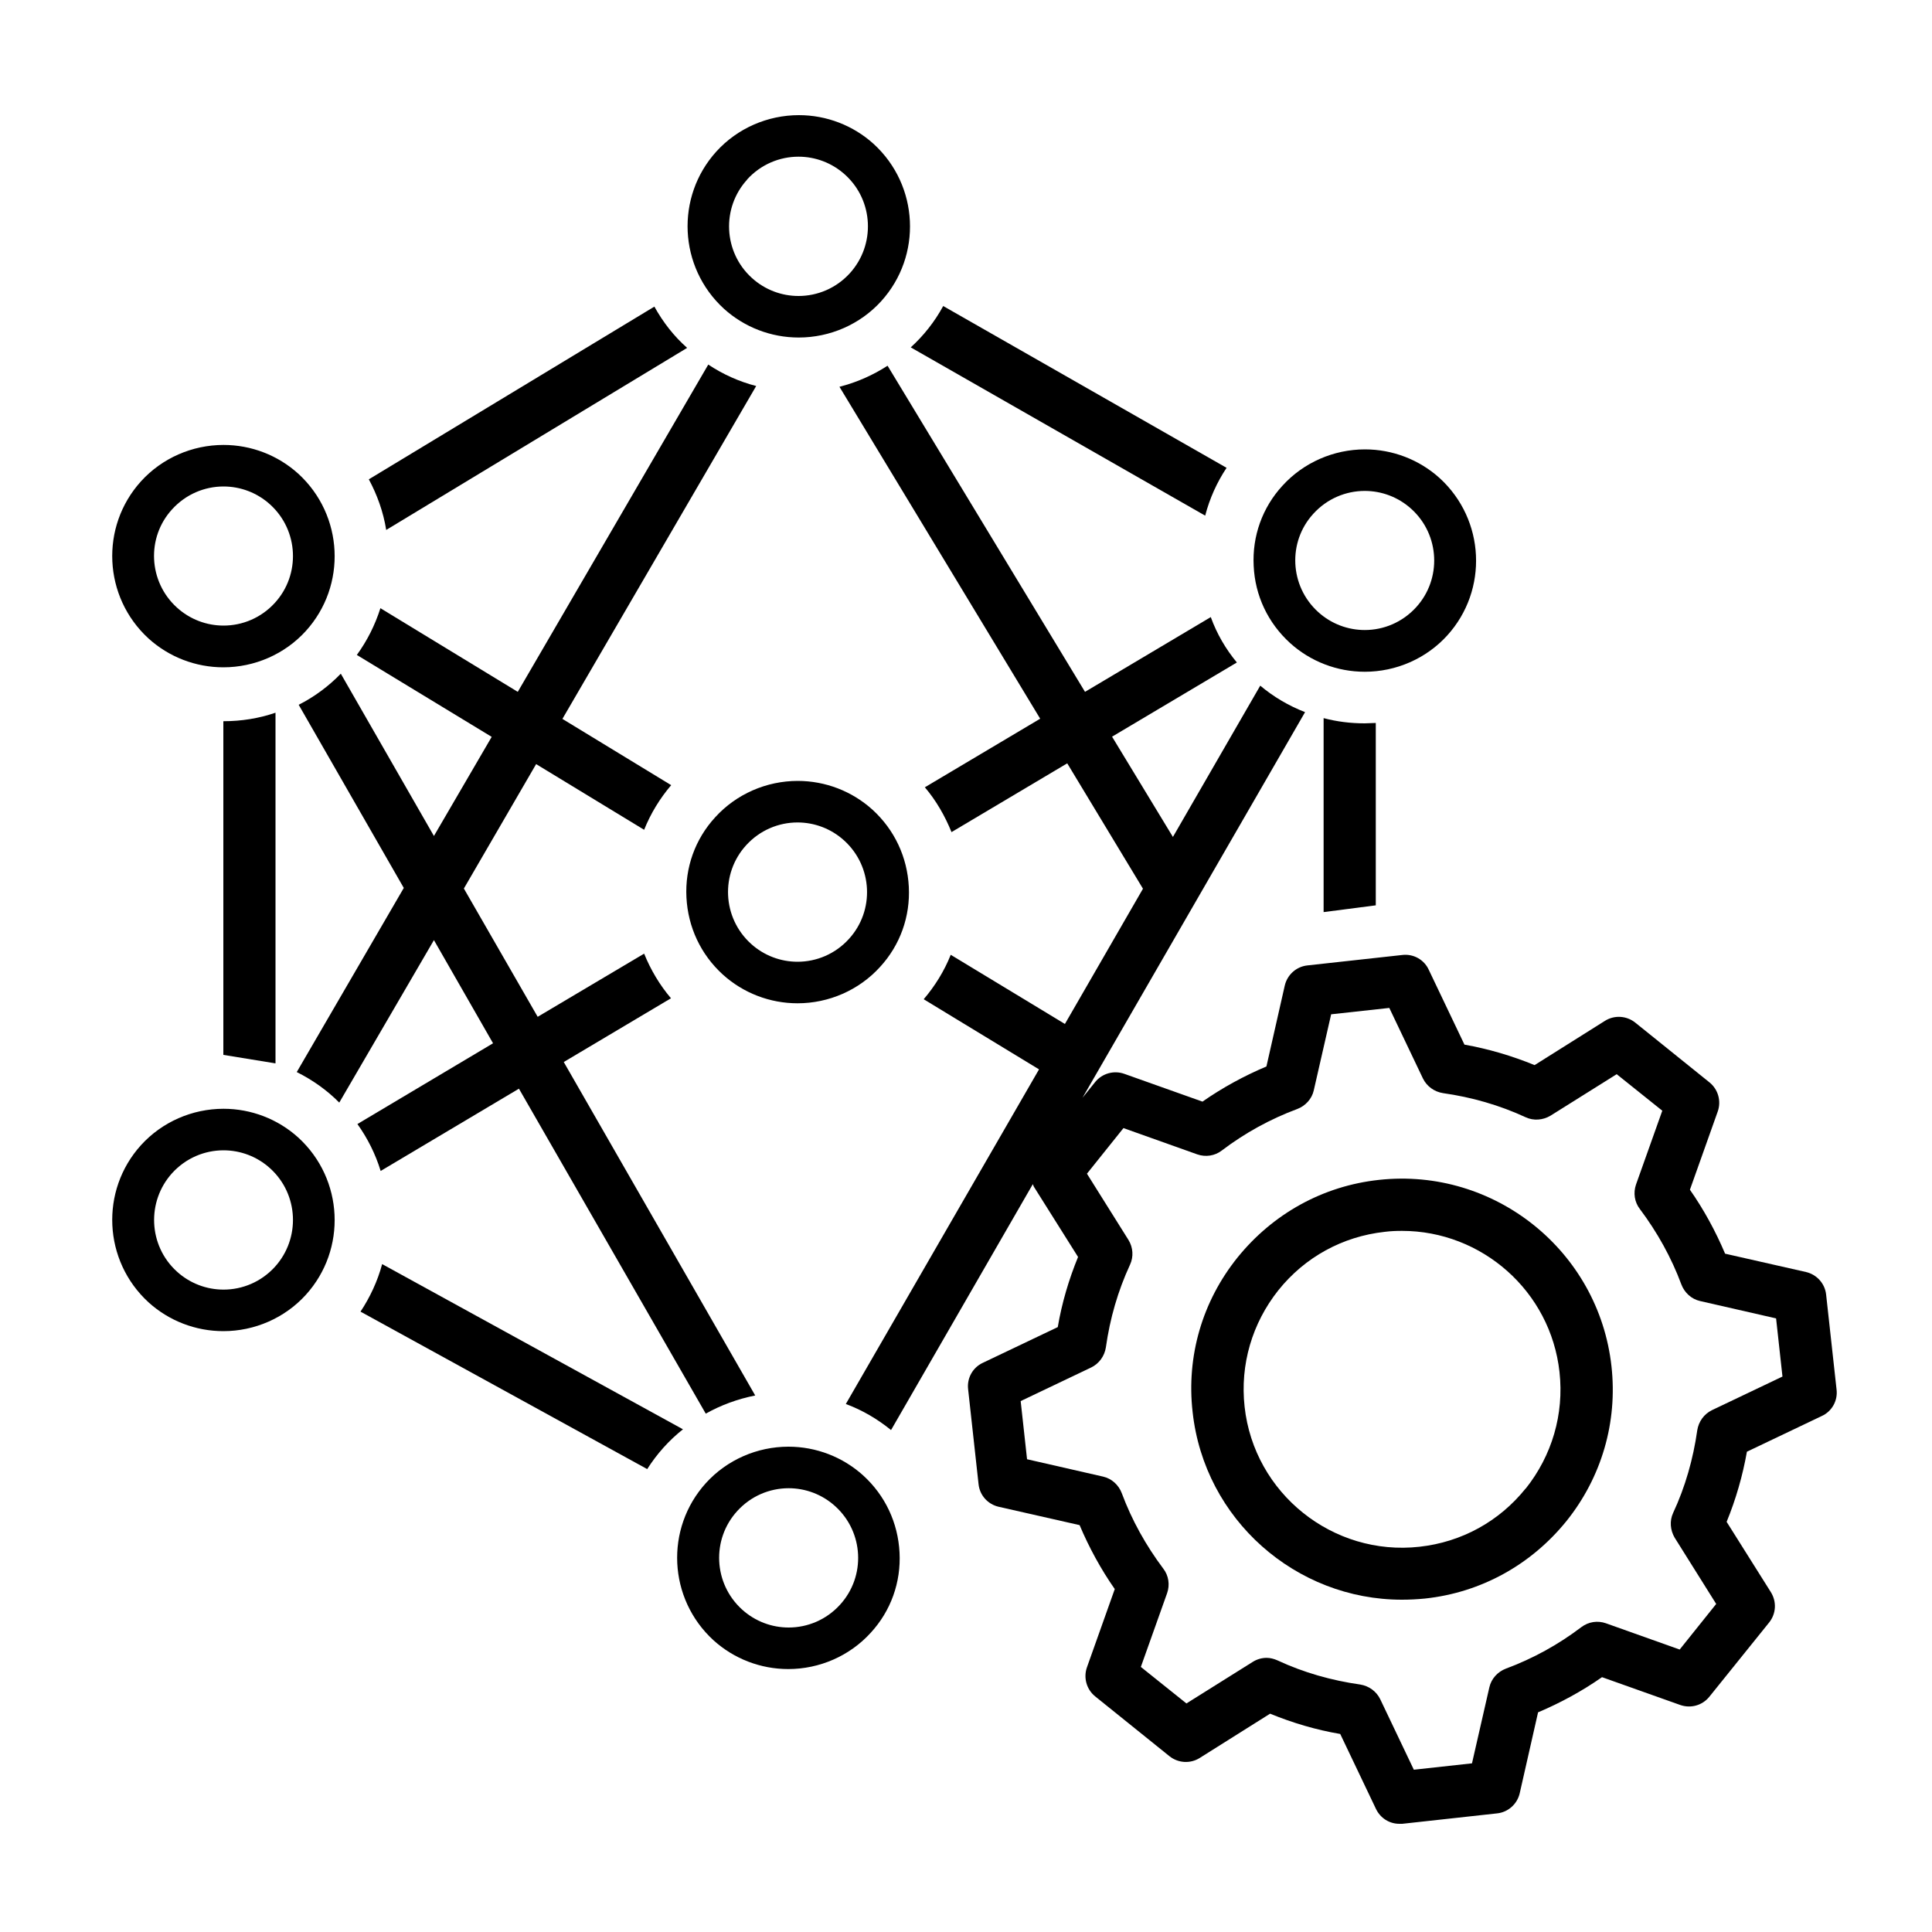
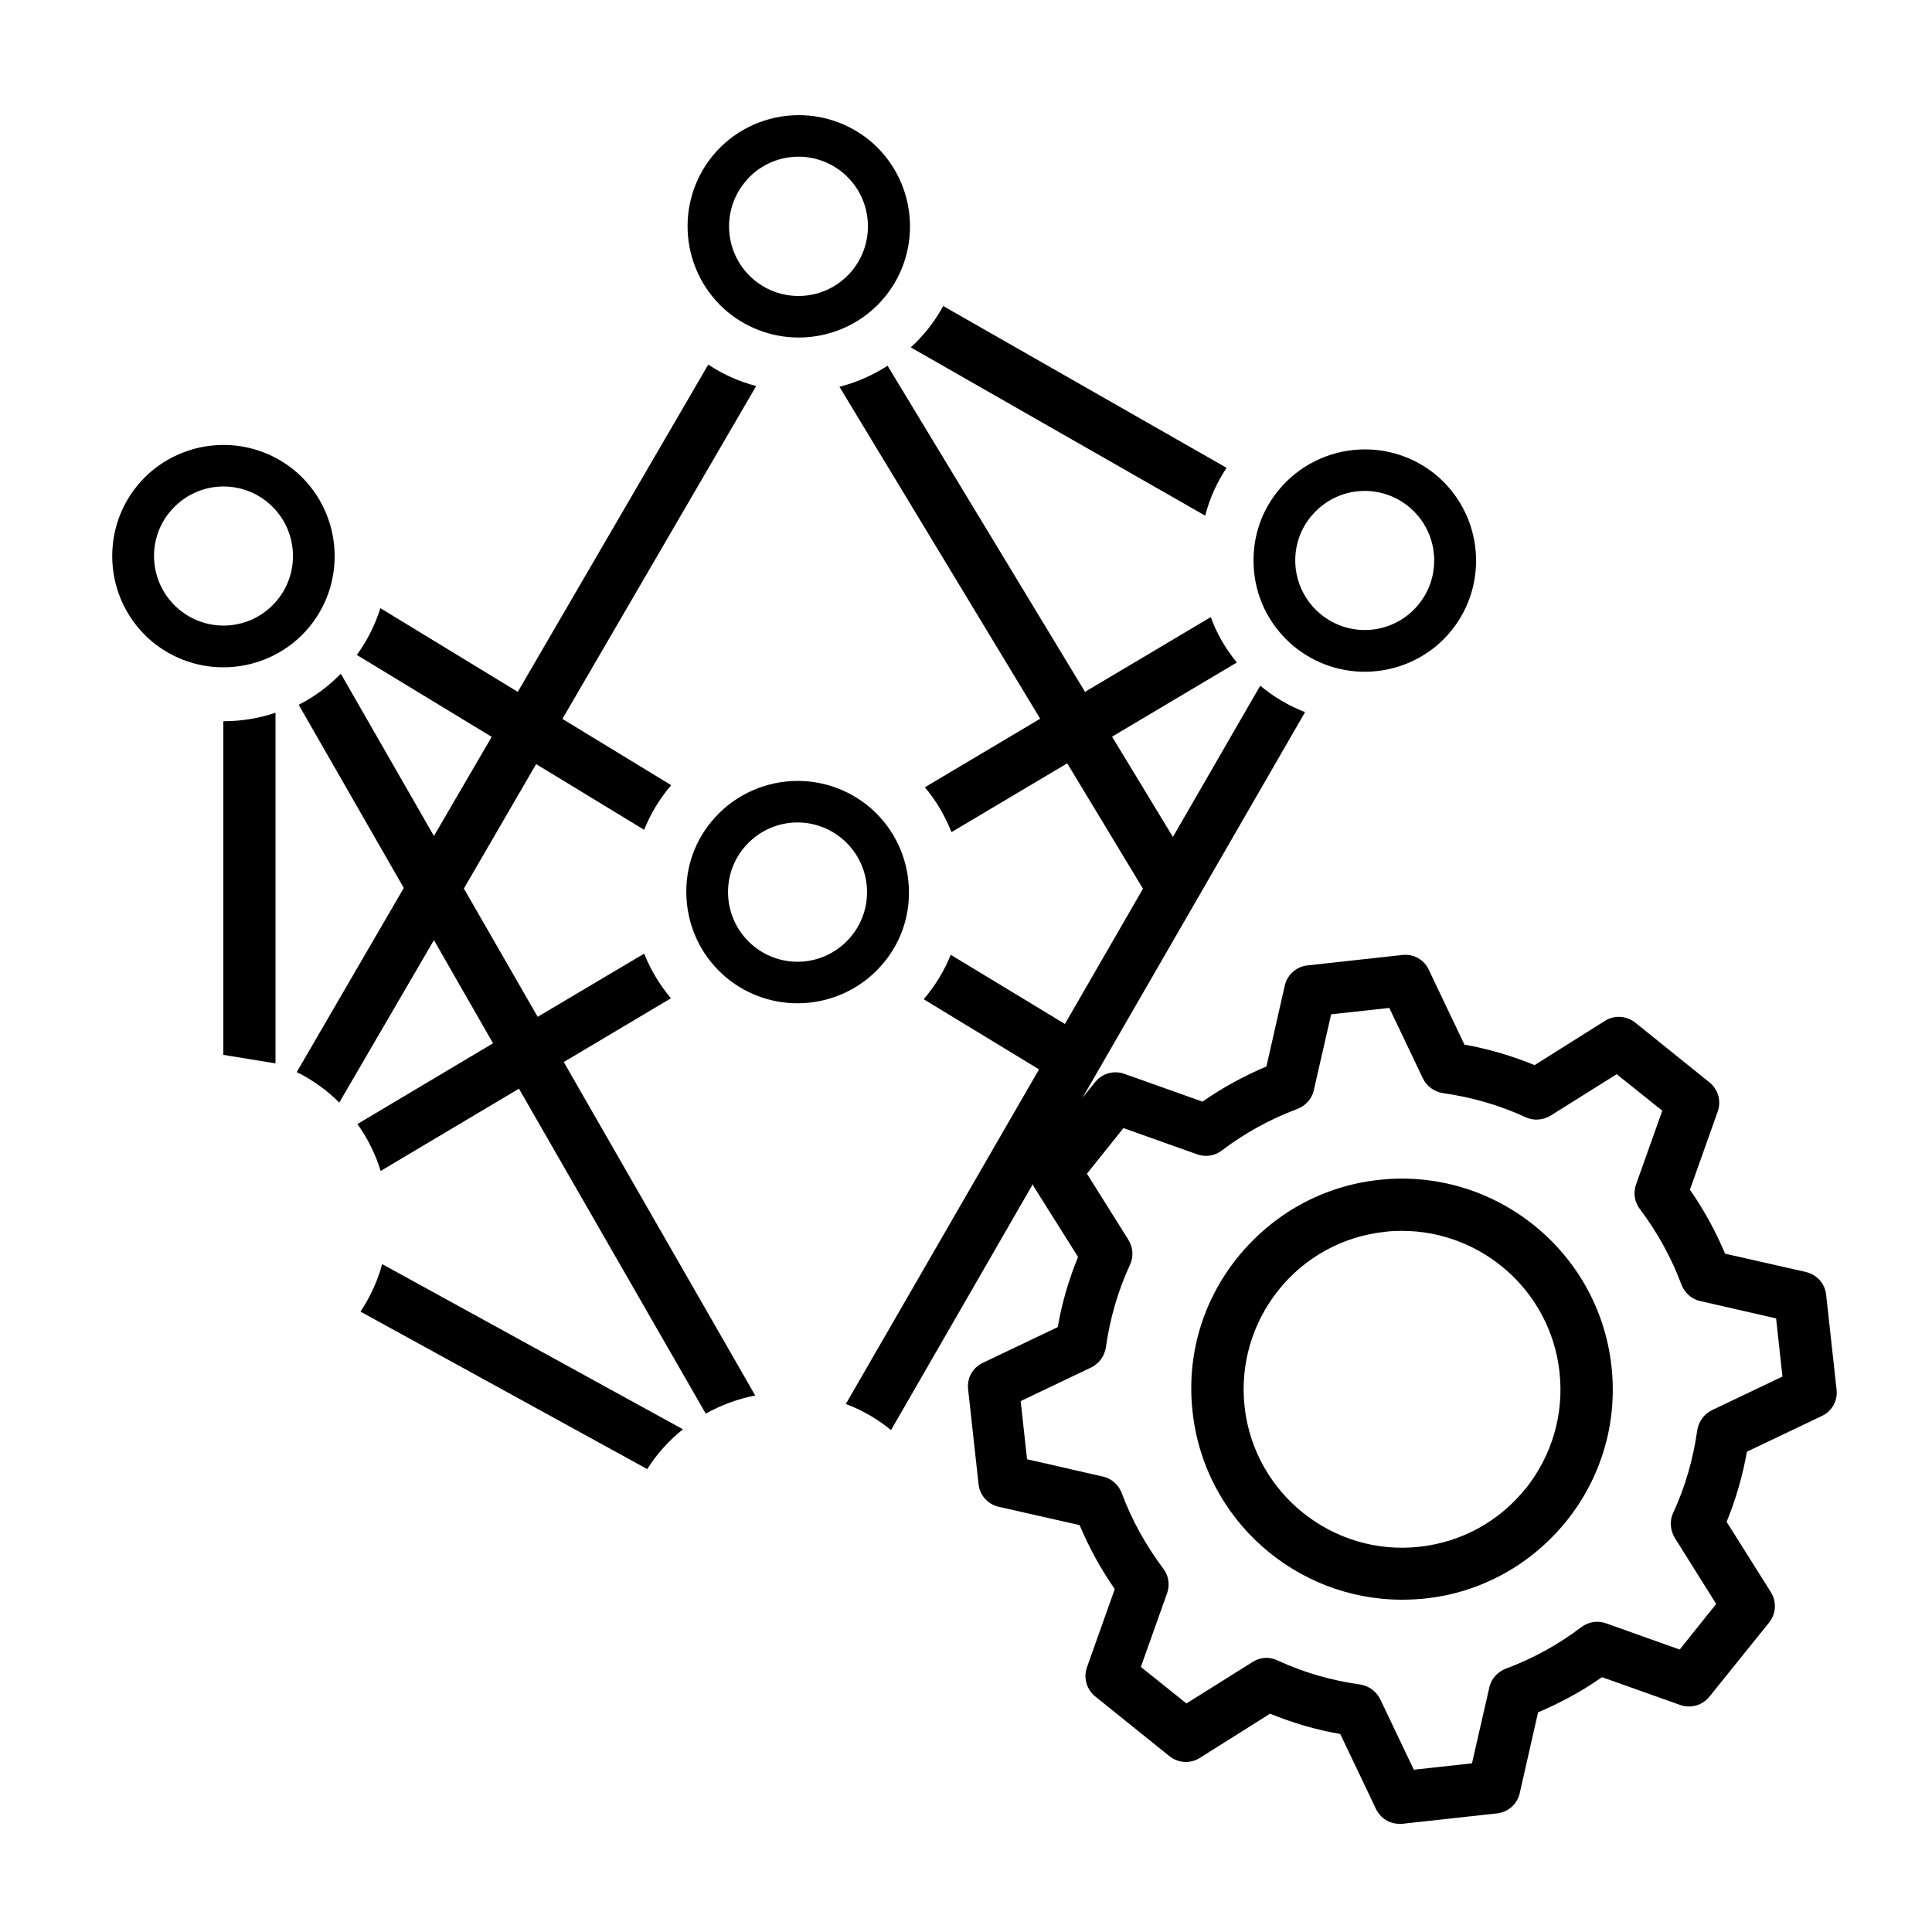
<svg xmlns="http://www.w3.org/2000/svg" id="orchestration" viewBox="0 0 100 100" class="w-auto h-100">
   x=".27" y="-.19" width="100" height="100"/&gt;
	<g>
-     <path d="M71.21,37.42c-.19,0-.38.02-.57.02-.74,0-1.45-.09-2.13-.27v10.04l2.7-.35v-9.43Z" />
    <path d="M94.52,67.01c-.06-.57-.48-1.04-1.04-1.17l-4.19-.95c-.49-1.16-1.1-2.28-1.82-3.31l1.44-4.05c.19-.54.02-1.14-.42-1.5l-3.85-3.1c-.45-.36-1.08-.4-1.57-.09l-3.64,2.29c-1.17-.48-2.39-.84-3.63-1.06l-1.85-3.88c-.24-.52-.79-.83-1.37-.76l-4.91.54c-.57.06-1.04.48-1.17,1.04l-.95,4.19c-1.16.49-2.28,1.1-3.31,1.82l-4.05-1.44c-.54-.19-1.14-.02-1.5.42l-.66.82,11.52-19.96c-.85-.33-1.63-.79-2.32-1.37l-4.52,7.83-3.15-5.19,6.46-3.84c-.58-.7-1.04-1.49-1.35-2.35l-6.51,3.87-10.22-16.88c-.76.49-1.59.86-2.49,1.09l10.39,17.18-5.97,3.55c.58.68,1.04,1.48,1.38,2.32l5.99-3.56,3.92,6.49-4.04,7-5.91-3.58c-.34.85-.82,1.62-1.4,2.3l5.97,3.63-10,17.32c.86.32,1.64.78,2.34,1.35l7.34-12.73s.03.09.05.13l2.29,3.64c-.48,1.17-.84,2.39-1.05,3.63l-3.88,1.85c-.52.24-.83.79-.76,1.37l.54,4.91c.06.58.48,1.04,1.04,1.17l4.19.95c.49,1.16,1.1,2.28,1.82,3.31l-1.44,4.05c-.19.54-.02,1.14.42,1.5l3.85,3.1c.45.36,1.08.4,1.57.09l3.64-2.29c1.17.48,2.39.84,3.63,1.05l1.85,3.88c.23.48.7.77,1.21.77h.15l4.91-.54c.57-.06,1.04-.48,1.17-1.04l.95-4.19c1.16-.49,2.28-1.1,3.31-1.82l4.05,1.44c.55.19,1.14.02,1.5-.42l3.1-3.85c.36-.45.4-1.07.09-1.57l-2.29-3.64c.48-1.17.83-2.39,1.05-3.63l3.88-1.85c.52-.24.83-.79.76-1.37l-.54-4.91h0ZM88.61,72.99c-.41.2-.69.59-.76,1.04-.21,1.48-.62,2.93-1.25,4.28-.19.41-.15.89.08,1.28l2.15,3.43-1.89,2.36-3.82-1.36c-.43-.15-.9-.08-1.27.2-1.2.91-2.51,1.63-3.91,2.15-.42.16-.75.52-.85.96l-.9,3.94-3.01.33-1.74-3.65c-.2-.41-.59-.69-1.04-.76-1.48-.21-2.93-.62-4.28-1.25-.18-.08-.37-.13-.56-.13-.25,0-.5.07-.72.21l-3.43,2.15-2.36-1.89,1.36-3.82c.15-.43.08-.91-.2-1.27-.9-1.2-1.63-2.51-2.15-3.91-.16-.42-.52-.75-.96-.85l-3.94-.9-.33-3.01,3.65-1.74c.41-.2.69-.59.76-1.04.21-1.49.62-2.92,1.25-4.28.19-.41.16-.89-.08-1.28l-2.15-3.43,1.89-2.36,3.82,1.36c.43.15.91.08,1.27-.2,1.2-.91,2.51-1.63,3.91-2.15.42-.16.75-.52.85-.96l.9-3.94,3.01-.33,1.74,3.65c.2.41.59.69,1.04.76,1.48.21,2.92.62,4.28,1.25.41.19.89.15,1.28-.08l3.43-2.15,2.36,1.89-1.36,3.82c-.15.43-.08.91.2,1.27.9,1.2,1.63,2.51,2.15,3.91.16.42.52.75.96.85l3.94.9.33,3.01s-3.65,1.74-3.65,1.74Z" />
    <path d="M71.38,61.07c-2.9.31-5.49,1.75-7.32,4.01-1.83,2.27-2.66,5.12-2.33,8.01.61,5.57,5.35,9.71,10.83,9.71.4,0,.79-.02,1.2-.06,2.9-.31,5.49-1.75,7.32-4.01,1.82-2.27,2.65-5.12,2.33-8.01-.66-5.98-6.06-10.3-12.03-9.65h0ZM78.97,77.04c-1.37,1.71-3.32,2.78-5.5,3.02-4.48.5-8.56-2.76-9.05-7.25-.24-2.18.39-4.32,1.75-6.03,1.37-1.71,3.32-2.78,5.5-3.02.31-.04.6-.05.9-.05,4.12,0,7.69,3.11,8.15,7.31.24,2.18-.39,4.32-1.75,6.03Z" />
    <path d="M63.48,24.21l-14.66-8.37c-.44.81-1.01,1.53-1.68,2.14l15.24,8.71c.23-.89.61-1.73,1.11-2.48Z" />
-     <path d="M35.56,18c-.68-.6-1.24-1.32-1.69-2.13l-14.78,8.94c.43.8.75,1.68.9,2.62l15.57-9.42Z" />
    <path d="M19.78,65.43c-.24.89-.63,1.72-1.12,2.46l14.84,8.15c.5-.79,1.13-1.49,1.85-2.06l-15.57-8.55Z" />
    <path d="M19.7,60.61l7.16-4.26,9.67,16.82c.78-.44,1.65-.76,2.56-.94l-9.91-17.26,5.55-3.3c-.58-.68-1.05-1.47-1.39-2.31l-5.51,3.27-3.82-6.64h0l3.74-6.44,5.59,3.4c.34-.85.82-1.63,1.4-2.31l-5.63-3.43,10.03-17.23c-.89-.23-1.73-.61-2.48-1.11l-9.86,16.94-7.11-4.33c-.28.88-.69,1.69-1.22,2.42l6.98,4.24-2.99,5.13-4.82-8.4c-.63.65-1.37,1.2-2.18,1.61l5.44,9.48-5.54,9.53c.82.41,1.57.94,2.2,1.58l4.9-8.41,3.06,5.34-7.02,4.18c.52.73.93,1.54,1.2,2.42Z" />
    <path d="M11.56,54.6l2.7.44v-18.15c-.85.29-1.75.44-2.7.44,0,0,0,17.27,0,17.27Z" />
    <path d="M70.64,34.77c1.62,0,3.18-.68,4.27-1.88,2.13-2.35,1.96-5.99-.39-8.14-1.06-.96-2.44-1.49-3.87-1.49h0c-1.62,0-3.18.68-4.27,1.88-1.04,1.13-1.57,2.61-1.49,4.15.07,1.54.74,2.95,1.88,3.99,1.06.96,2.44,1.49,3.87,1.49ZM67.98,26.59c.71-.78,1.68-1.18,2.66-1.18.86,0,1.73.31,2.42.94,1.47,1.34,1.57,3.62.24,5.08-.71.78-1.68,1.18-2.66,1.18-.86,0-1.73-.31-2.42-.94-1.47-1.34-1.58-3.62-.24-5.08Z" />
    <path d="M37.02,42.3c-1.04,1.13-1.57,2.61-1.49,4.15s.74,2.95,1.88,3.99c1.06.96,2.44,1.49,3.87,1.49,1.62,0,3.18-.68,4.27-1.88,1.04-1.13,1.57-2.61,1.49-4.15s-.74-2.95-1.88-3.99c-1.06-.96-2.44-1.49-3.87-1.49h0c-1.62,0-3.18.68-4.27,1.88ZM43.7,43.51c1.47,1.34,1.58,3.62.24,5.09-.71.78-1.68,1.18-2.66,1.18-.86,0-1.73-.31-2.42-.94-1.47-1.34-1.58-3.62-.24-5.09.71-.78,1.68-1.18,2.66-1.18.86,0,1.73.31,2.42.94Z" />
-     <path d="M11.57,57.39h0c-1.62,0-3.18.68-4.27,1.88-2.13,2.35-1.96,5.99.39,8.14,1.06.96,2.44,1.49,3.87,1.49,1.62,0,3.18-.68,4.27-1.88,2.13-2.35,1.96-5.99-.39-8.14-1.06-.96-2.44-1.49-3.87-1.49ZM14.23,65.57c-.71.78-1.68,1.18-2.66,1.18-.86,0-1.73-.31-2.42-.94-1.47-1.34-1.57-3.62-.24-5.09.71-.78,1.68-1.18,2.66-1.18.86,0,1.73.31,2.42.94,1.47,1.34,1.57,3.62.24,5.09Z" />
    <path d="M11.56,34.54c1.62,0,3.18-.68,4.27-1.88,2.13-2.35,1.96-5.99-.39-8.14-1.06-.96-2.44-1.49-3.87-1.49h0c-1.62,0-3.18.68-4.27,1.88-2.13,2.35-1.96,5.99.39,8.14,1.06.96,2.44,1.49,3.87,1.49ZM8.91,26.36c.71-.78,1.68-1.18,2.66-1.18.86,0,1.73.31,2.42.94,1.47,1.34,1.57,3.62.24,5.08-.71.78-1.68,1.18-2.66,1.18-.86,0-1.73-.31-2.42-.94-1.47-1.34-1.58-3.62-.24-5.08Z" />
    <path d="M41.34,17.47c1.62,0,3.18-.68,4.27-1.88,2.13-2.35,1.96-5.99-.39-8.14-1.06-.96-2.44-1.49-3.87-1.49h0c-1.62,0-3.18.68-4.27,1.88-2.13,2.35-1.96,5.99.39,8.14,1.06.96,2.44,1.49,3.87,1.49ZM38.67,9.29c.71-.78,1.68-1.18,2.66-1.18.86,0,1.73.31,2.42.94,1.47,1.34,1.57,3.62.24,5.09-.71.78-1.68,1.18-2.66,1.18-.86,0-1.73-.31-2.42-.94-1.47-1.34-1.57-3.62-.24-5.08Z" />
-     <path d="M40.81,74.88h0c-1.62,0-3.18.68-4.27,1.88-2.13,2.35-1.96,5.99.39,8.14,1.06.96,2.44,1.49,3.87,1.49,1.62,0,3.18-.68,4.27-1.88,1.04-1.13,1.57-2.61,1.49-4.15s-.74-2.95-1.88-3.99c-1.06-.96-2.44-1.49-3.87-1.49ZM43.48,83.06c-.71.78-1.68,1.18-2.66,1.18-.86,0-1.73-.31-2.42-.94-1.47-1.34-1.58-3.62-.24-5.09.71-.78,1.68-1.18,2.66-1.18.86,0,1.73.31,2.42.94,1.47,1.34,1.58,3.62.24,5.09Z" />
  </g>
</svg>